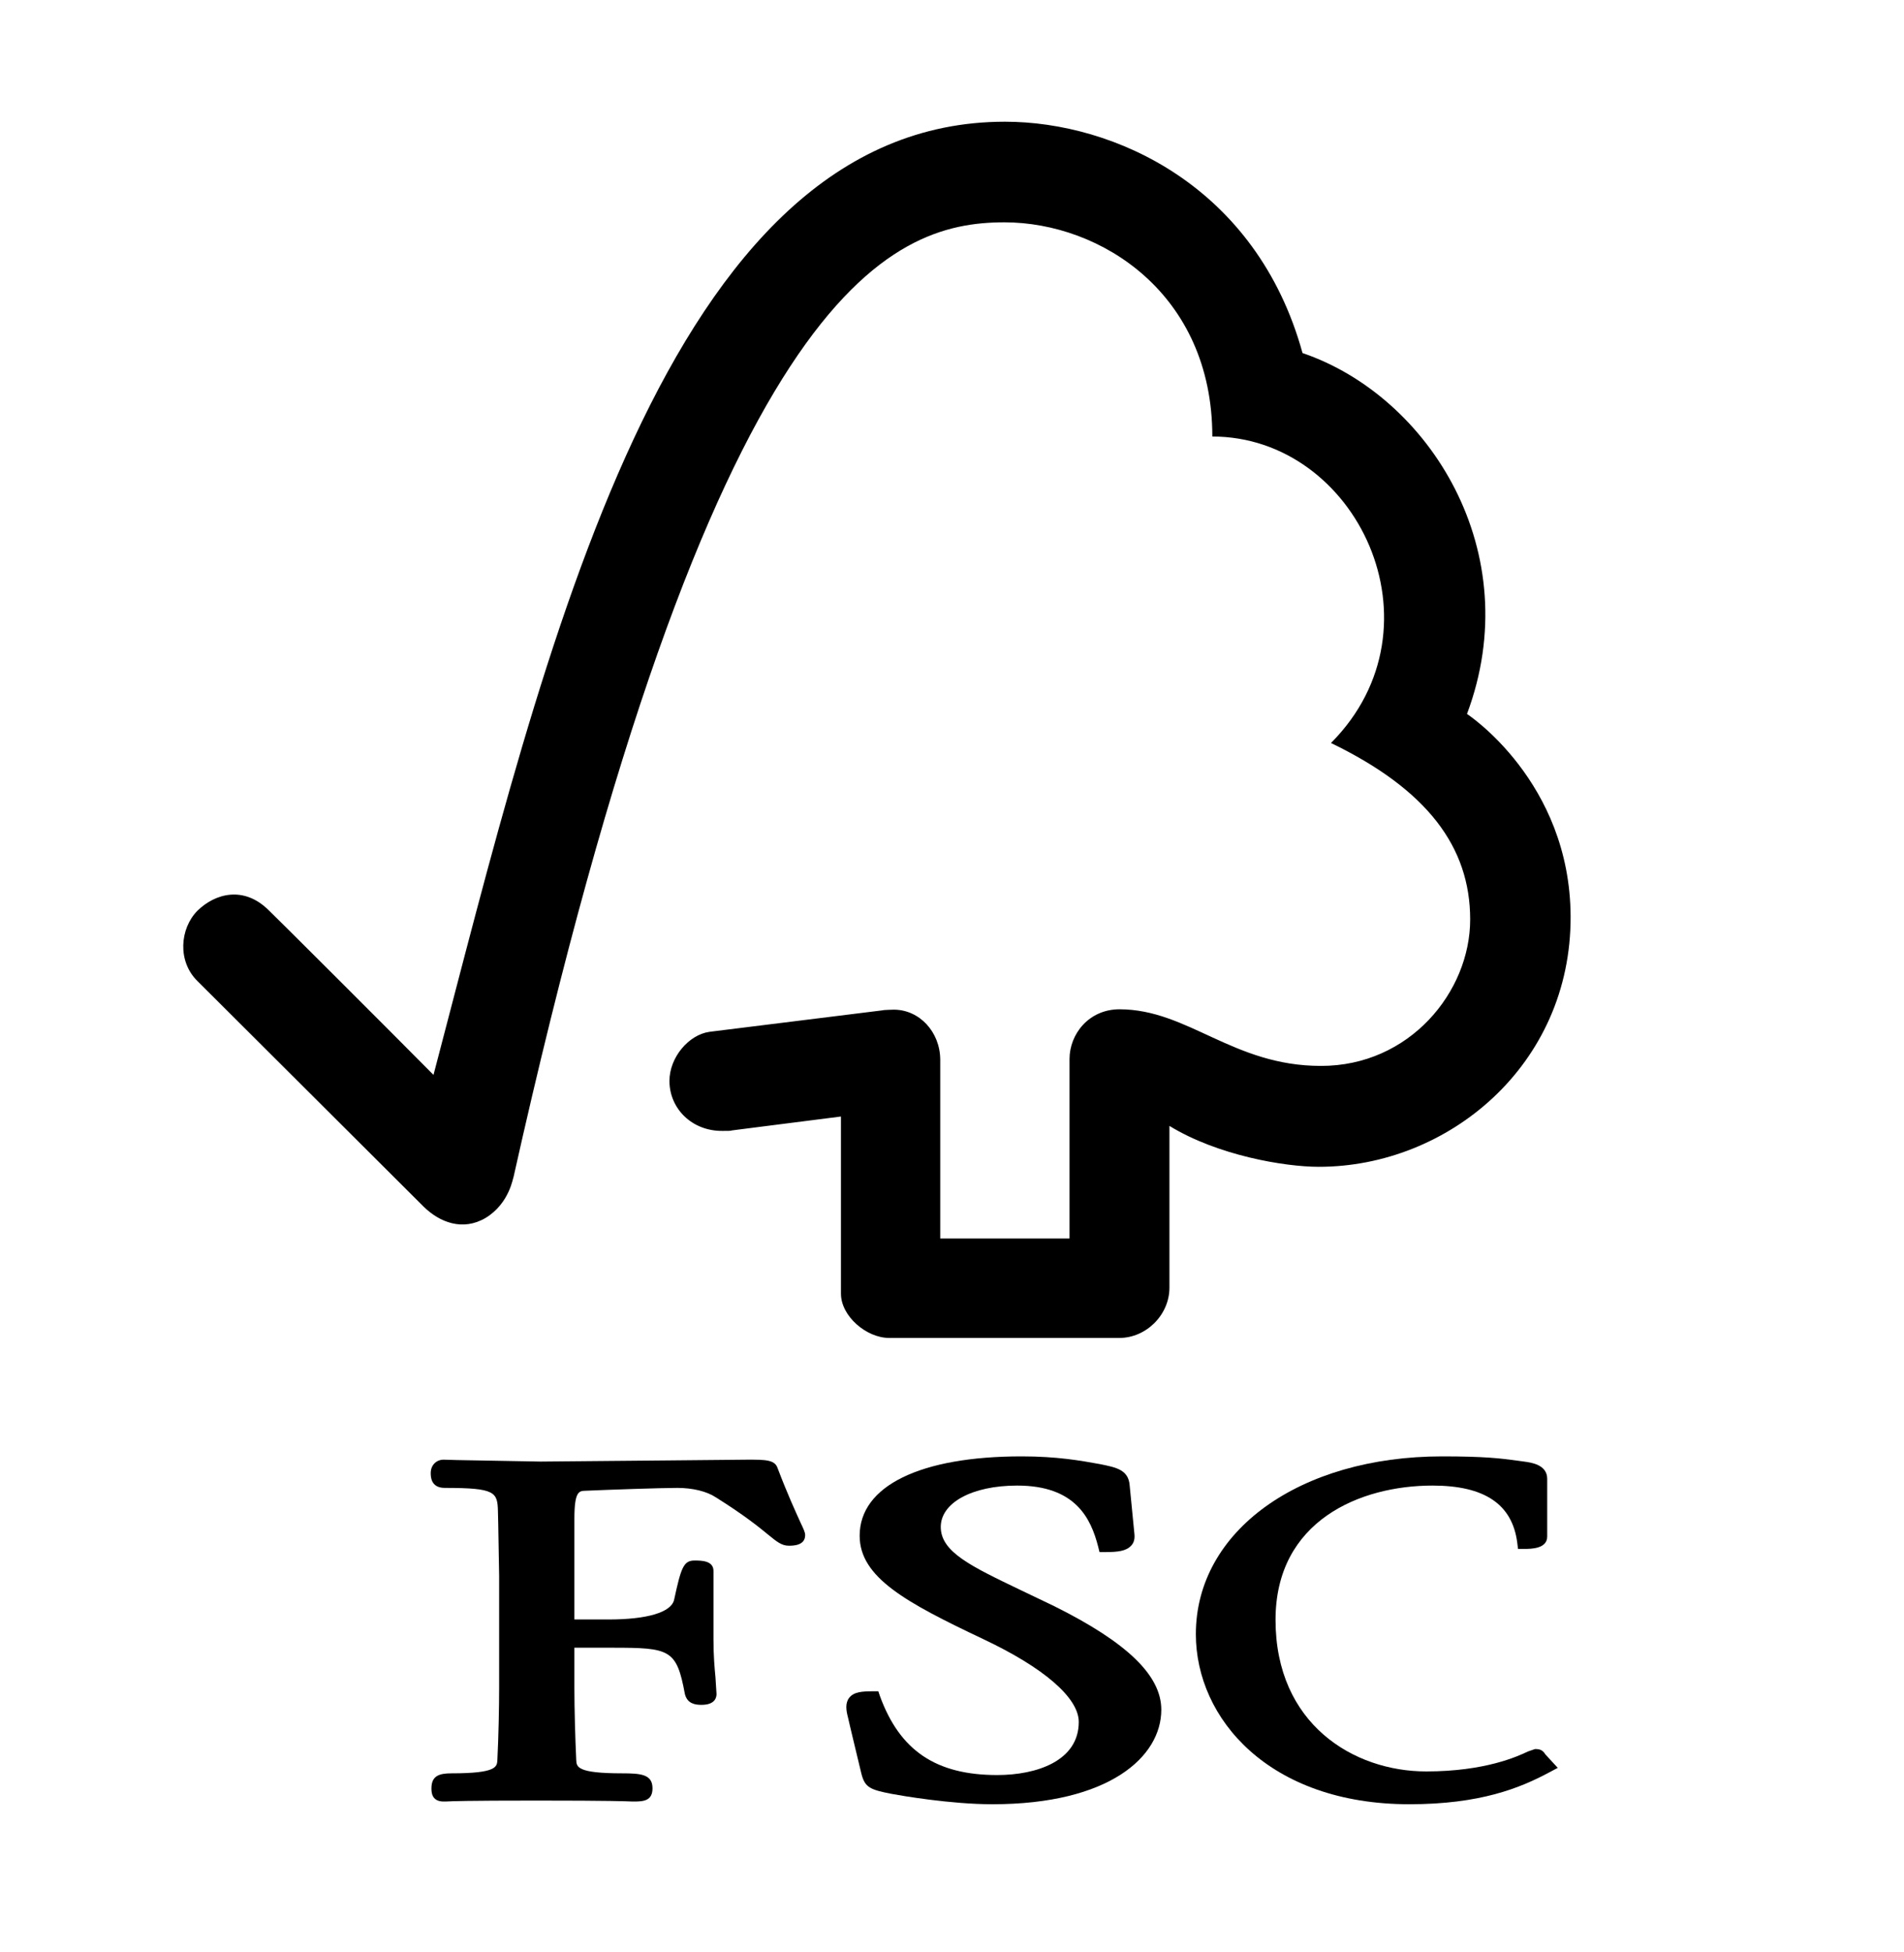
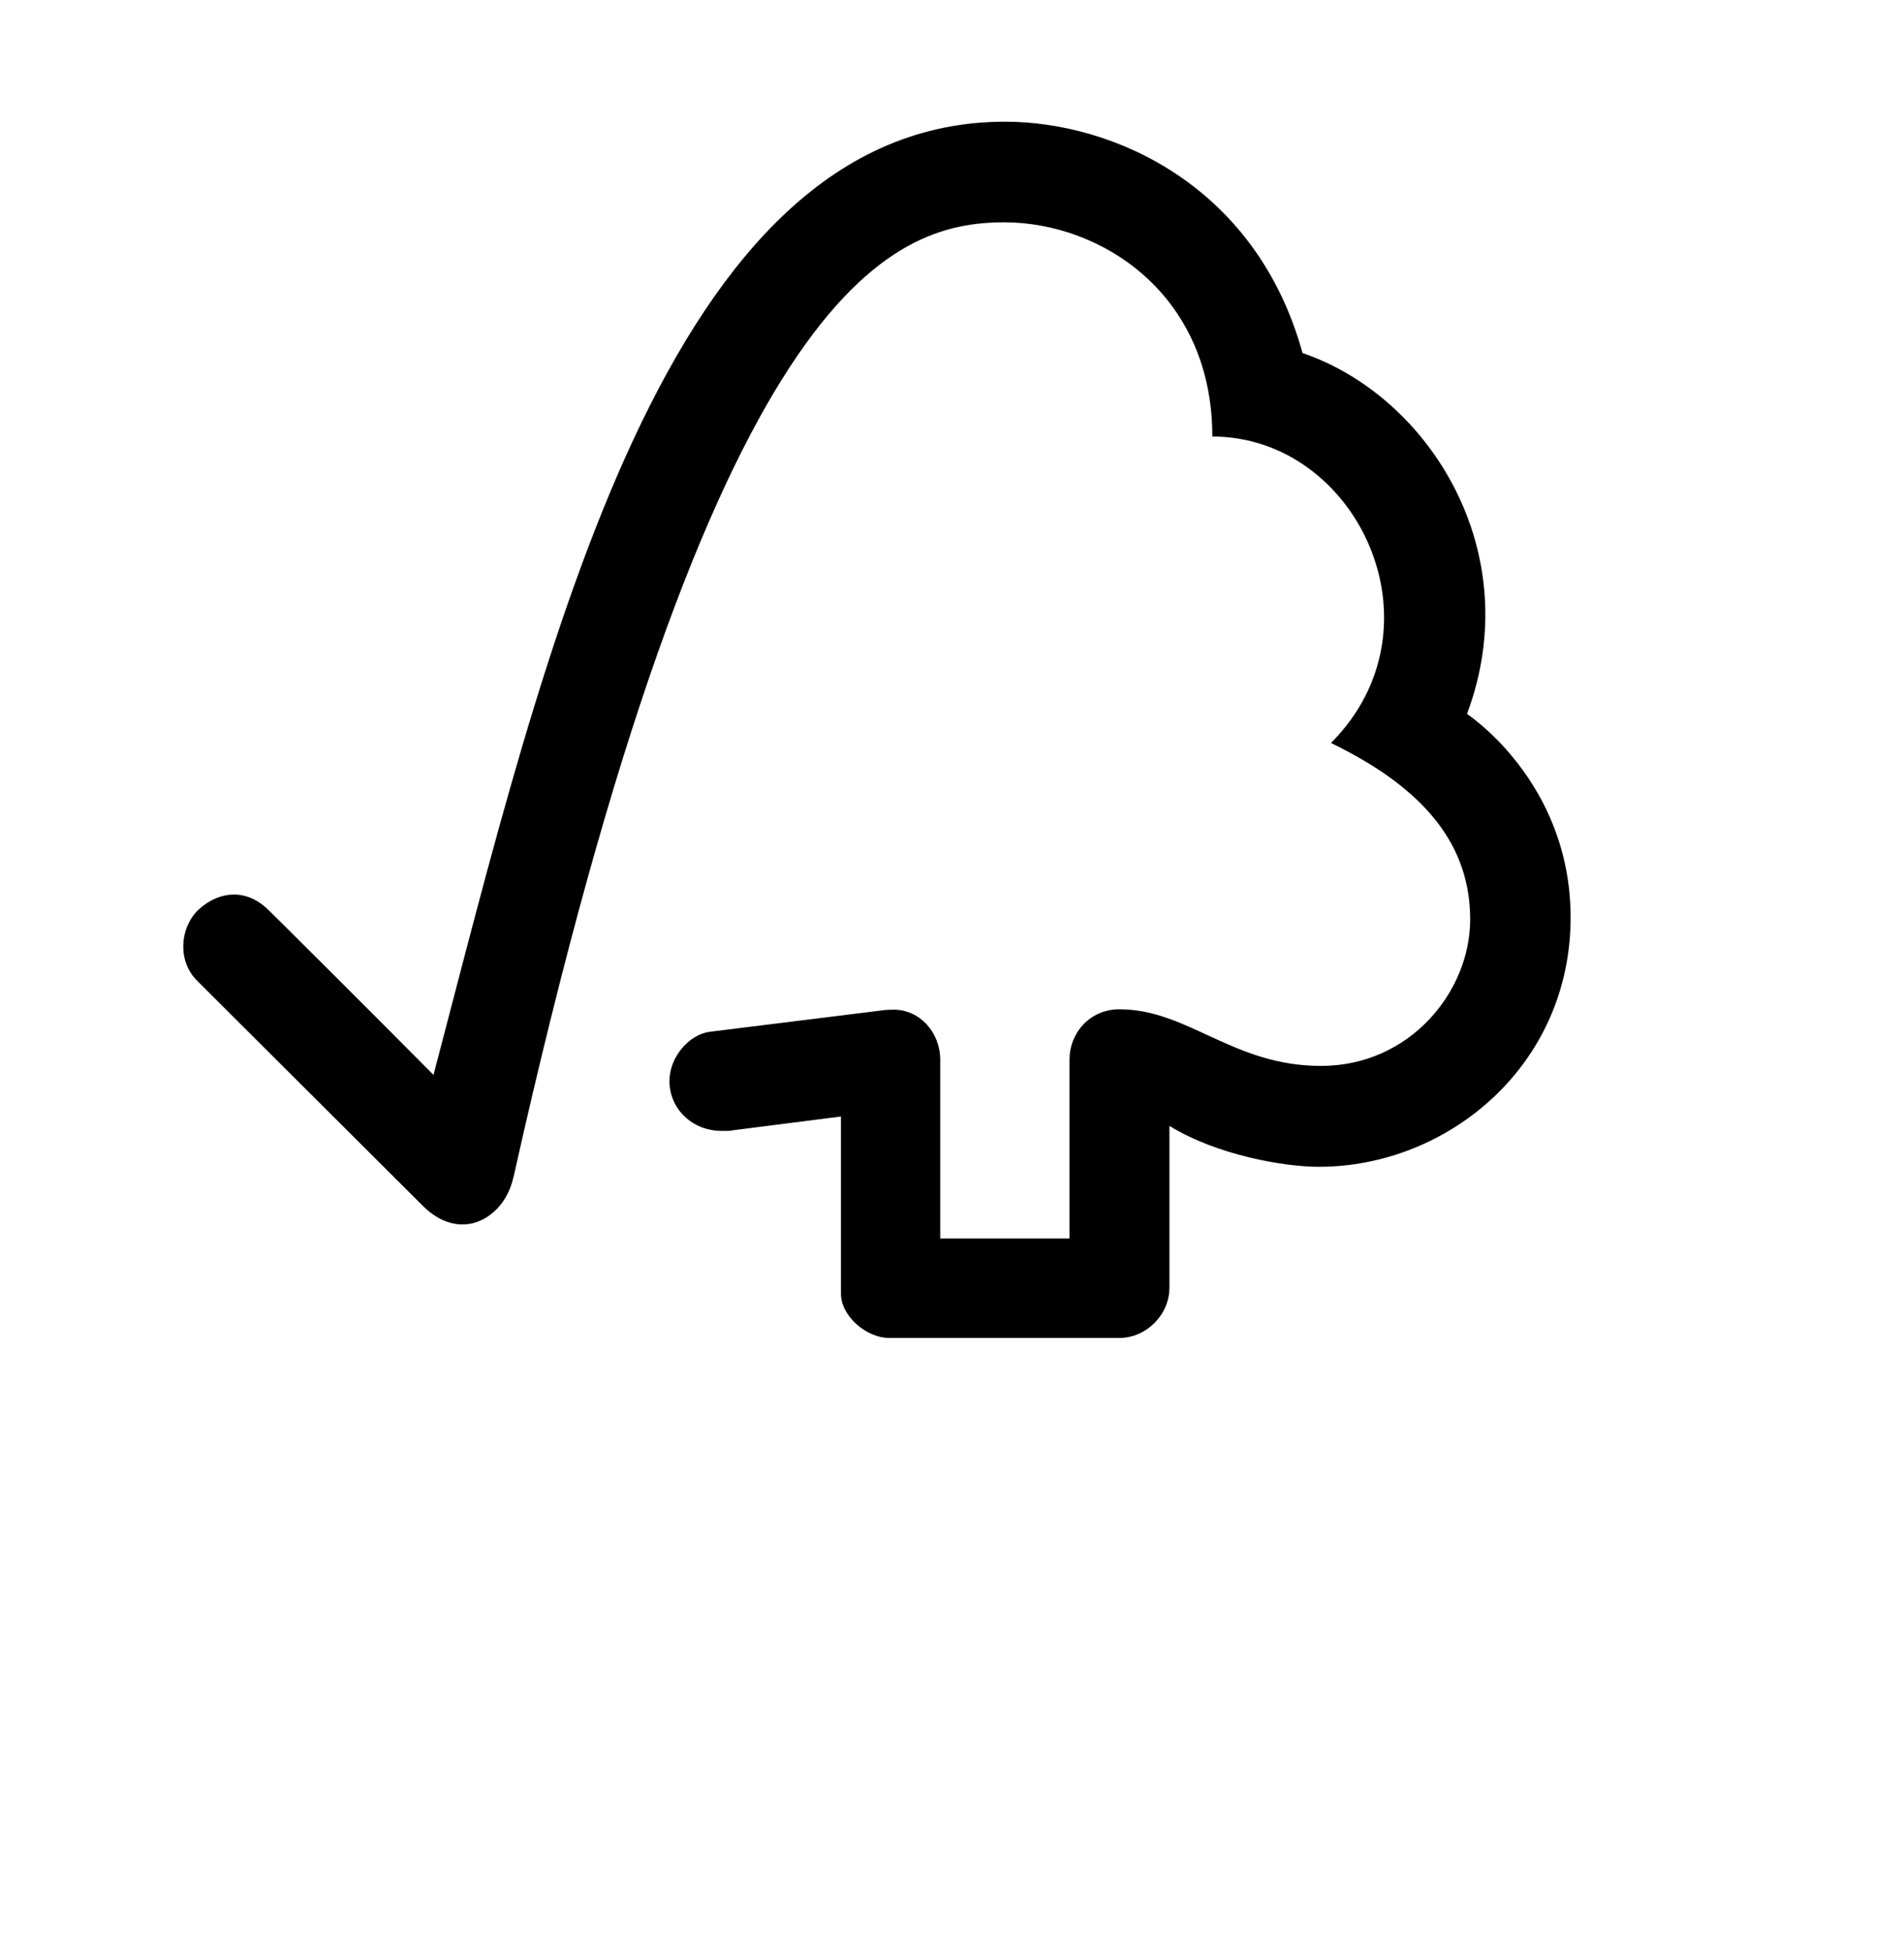
<svg xmlns="http://www.w3.org/2000/svg" width="40" height="41" viewBox="0 0 40 41" fill="none">
  <path d="M21.112 2.556C13.973 2.556 11.452 13.654 9.107 22.573C8.259 21.714 5.65 19.112 5.646 19.116C5.121 18.595 4.519 18.762 4.148 19.125C3.779 19.498 3.723 20.186 4.148 20.602C4.169 20.621 7.684 24.127 8.902 25.342C9.238 25.669 9.721 25.861 10.204 25.575C10.708 25.268 10.777 24.721 10.788 24.721C14.955 6.059 18.68 4.669 21.102 4.669C23.128 4.669 25.469 6.17 25.469 9.167C28.504 9.167 30.403 13.151 27.962 15.603C29.985 16.582 30.886 17.787 30.886 19.308C30.886 20.832 29.608 22.389 27.748 22.384C25.902 22.384 24.961 21.198 23.521 21.195C22.871 21.195 22.469 21.72 22.469 22.239V26.009H19.753V22.254C19.75 21.666 19.312 21.203 18.778 21.203C18.767 21.203 18.542 21.209 18.549 21.216L14.907 21.668C14.468 21.728 14.064 22.206 14.064 22.7C14.064 23.281 14.538 23.757 15.182 23.749C15.263 23.749 15.371 23.749 15.362 23.741C15.355 23.741 17.667 23.447 17.667 23.447C17.667 23.447 17.667 27.151 17.667 27.166C17.667 27.639 18.2 28.096 18.68 28.097H23.515C24.078 28.097 24.568 27.614 24.568 27.04V23.644C25.577 24.263 26.983 24.503 27.707 24.503C30.419 24.503 33.008 22.371 32.996 19.244C32.984 16.405 30.819 14.993 30.819 14.993C32.09 11.601 30.034 8.324 27.364 7.414C26.399 3.914 23.41 2.556 21.112 2.556Z" fill="black" />
-   <path d="M18.06 32.251C18.06 33.127 19.039 33.655 20.652 34.419C21.927 35.02 22.663 35.653 22.663 36.161C22.663 36.983 21.772 37.276 20.95 37.276C19.665 37.276 18.904 36.764 18.486 35.617L18.452 35.517H18.346C18.117 35.517 17.938 35.527 17.84 35.654C17.752 35.767 17.776 35.922 17.816 36.071C17.812 36.068 18.097 37.249 18.097 37.249C18.171 37.537 18.276 37.583 18.735 37.672C18.933 37.709 19.973 37.889 20.849 37.889C23.305 37.889 24.397 36.892 24.397 35.904C24.397 35.187 23.684 34.495 22.153 33.732L21.449 33.395C20.403 32.893 19.764 32.593 19.764 32.066C19.764 31.557 20.424 31.197 21.369 31.197C22.595 31.197 22.917 31.884 23.071 32.481L23.099 32.594H23.212C23.488 32.594 23.657 32.572 23.762 32.461C23.823 32.399 23.843 32.314 23.832 32.212L23.732 31.189C23.705 30.865 23.452 30.816 23.111 30.747C22.696 30.671 22.202 30.584 21.461 30.584C19.329 30.584 18.06 31.207 18.06 32.251Z" fill="black" />
-   <path d="M25.123 34.317C25.123 36.091 26.663 37.889 29.608 37.889C31.095 37.889 31.933 37.55 32.553 37.217L32.726 37.125L32.449 36.824L32.465 36.84C32.403 36.745 32.345 36.73 32.248 36.73L32.103 36.78C31.881 36.885 31.199 37.2 29.962 37.2C28.437 37.2 26.797 36.205 26.797 34.017C26.797 31.935 28.574 31.197 30.095 31.197C31.187 31.197 31.77 31.587 31.875 32.396L31.891 32.527H32.028C32.156 32.527 32.504 32.527 32.504 32.269V31.053C32.504 30.756 32.162 30.712 32.017 30.693L31.872 30.673C31.521 30.625 31.185 30.584 30.299 30.584C27.301 30.584 25.123 32.153 25.123 34.317Z" fill="black" />
-   <path d="M14.013 30.669L11.36 30.693L9.59 30.661L9.321 30.653C9.164 30.653 9.049 30.77 9.049 30.933C9.049 31.008 9.049 31.246 9.344 31.246C10.412 31.246 10.451 31.334 10.461 31.742L10.467 32.001L10.486 33.093V35.449C10.486 35.839 10.474 36.46 10.449 36.961C10.441 37.103 10.433 37.24 9.488 37.24C9.225 37.24 9.064 37.292 9.064 37.555C9.064 37.63 9.064 37.832 9.321 37.832L9.38 37.831C9.493 37.825 9.794 37.812 11.27 37.812C12.844 37.812 13.161 37.827 13.265 37.831L13.324 37.832C13.528 37.832 13.708 37.811 13.708 37.555C13.708 37.261 13.467 37.24 13.068 37.24C12.118 37.24 12.113 37.103 12.106 36.962C12.084 36.502 12.067 35.881 12.067 35.449C12.067 35.449 12.067 34.82 12.067 34.602C12.28 34.602 12.859 34.602 12.859 34.602C14.076 34.602 14.214 34.634 14.388 35.573C14.438 35.776 14.6 35.802 14.736 35.802C15.024 35.802 15.053 35.646 15.053 35.574L15.031 35.227C15.012 35.026 14.989 34.773 14.989 34.431V32.989C14.989 32.771 14.731 32.771 14.591 32.771C14.36 32.771 14.308 32.919 14.161 33.6C14.096 33.86 13.595 34.009 12.784 34.009C12.784 34.009 12.275 34.009 12.067 34.009C12.067 33.745 12.067 31.892 12.067 31.892C12.067 31.314 12.167 31.31 12.295 31.306C12.759 31.285 13.889 31.246 14.228 31.246C14.55 31.246 14.847 31.317 15.04 31.445C15.639 31.82 15.949 32.073 16.134 32.225C16.317 32.374 16.42 32.46 16.572 32.46C16.656 32.46 16.915 32.46 16.915 32.238C16.915 32.183 16.893 32.133 16.808 31.953C16.71 31.735 16.544 31.378 16.335 30.828C16.276 30.653 16.076 30.653 15.705 30.653L14.013 30.669Z" fill="black" />
</svg>